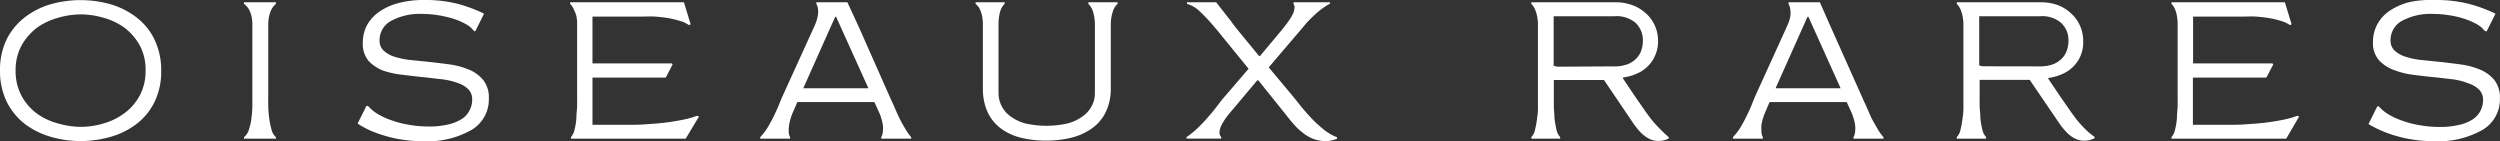
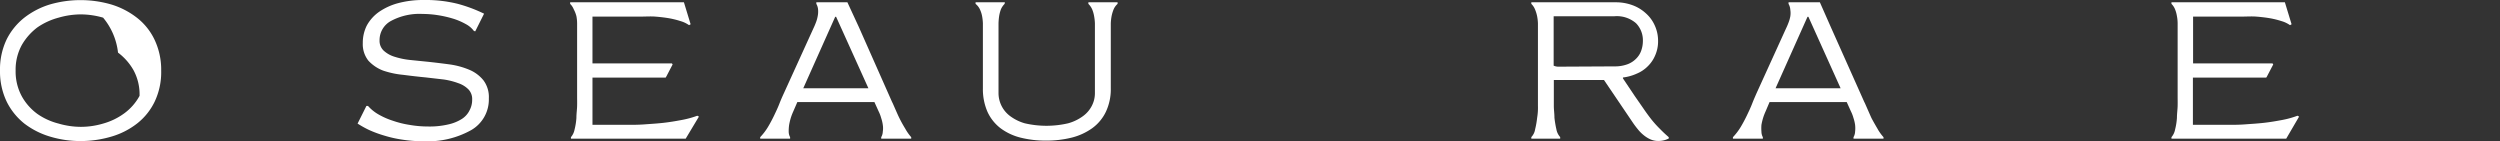
<svg xmlns="http://www.w3.org/2000/svg" viewBox="0 0 283.22 16.02">
  <rect x="0" y="0" width="283.22" height="16.02" fill="#333333" stroke="none" />
  <defs>
    <style>.cls-1{fill:#fff;}</style>
  </defs>
  <g id="Calque_2" data-name="Calque 2">
    <g id="Calque_1-2" data-name="Calque 1">
      <g id="Calque_2-2" data-name="Calque 2">
        <g id="Calque_1-2-2" data-name="Calque 1-2">
-           <path class="cls-1" d="M12.58.5A8.93,8.93,0,0,1,15.5,2a6.89,6.89,0,0,1,2,2.48A7.92,7.92,0,0,1,18.26,8a7.77,7.77,0,0,1-.74,3.52,7,7,0,0,1-2,2.48,8.67,8.67,0,0,1-2.92,1.48,12.27,12.27,0,0,1-3.46.5,11.85,11.85,0,0,1-3.45-.5A9,9,0,0,1,2.76,14a7.31,7.31,0,0,1-2-2.48A7.92,7.92,0,0,1,0,8,7.86,7.86,0,0,1,.75,4.47,7.27,7.27,0,0,1,2.76,2,9,9,0,0,1,5.67.5,12.49,12.49,0,0,1,12.58.5ZM6.64,2A7.71,7.71,0,0,0,4.24,3.1a6.65,6.65,0,0,0-1.77,2A5.8,5.8,0,0,0,1.77,8a5.88,5.88,0,0,0,.7,2.91,6.18,6.18,0,0,0,1.77,2A7.35,7.35,0,0,0,6.64,14a9.06,9.06,0,0,0,2.53.37A8.87,8.87,0,0,0,11.68,14a7.42,7.42,0,0,0,2.37-1.14,6,6,0,0,0,1.76-2A5.8,5.8,0,0,0,16.49,8a5.74,5.74,0,0,0-.68-2.9,6.49,6.49,0,0,0-1.76-2A7.45,7.45,0,0,0,11.68,2a9.24,9.24,0,0,0-2.51-.37A9.1,9.1,0,0,0,6.64,2Z" />
-           <path class="cls-1" d="M30.39,12c0,.46.05.91.1,1.36a9.65,9.65,0,0,0,.27,1.32,1.71,1.71,0,0,0,.5.86v.17H27.64v-.17a1.66,1.66,0,0,0,.56-.86,6.62,6.62,0,0,0,.29-1.32,12.26,12.26,0,0,0,.1-1.36V2.64a4.48,4.48,0,0,0-.1-.81,3,3,0,0,0-.29-.77,2,2,0,0,0-.56-.62V.26h3.62V.44a1.88,1.88,0,0,0-.5.62,3.52,3.52,0,0,0-.27.77,4.48,4.48,0,0,0-.1.81V11C30.38,11.25,30.38,11.57,30.39,12Z" />
+           <path class="cls-1" d="M12.58.5A8.93,8.93,0,0,1,15.5,2a6.89,6.89,0,0,1,2,2.48A7.92,7.92,0,0,1,18.26,8a7.77,7.77,0,0,1-.74,3.52,7,7,0,0,1-2,2.48,8.67,8.67,0,0,1-2.92,1.48,12.27,12.27,0,0,1-3.46.5,11.85,11.85,0,0,1-3.45-.5A9,9,0,0,1,2.76,14a7.31,7.31,0,0,1-2-2.48A7.92,7.92,0,0,1,0,8,7.86,7.86,0,0,1,.75,4.47,7.27,7.27,0,0,1,2.76,2,9,9,0,0,1,5.67.5,12.49,12.49,0,0,1,12.58.5ZM6.64,2A7.71,7.71,0,0,0,4.24,3.1a6.65,6.65,0,0,0-1.77,2A5.8,5.8,0,0,0,1.77,8a5.88,5.88,0,0,0,.7,2.91,6.18,6.18,0,0,0,1.77,2A7.35,7.35,0,0,0,6.64,14a9.06,9.06,0,0,0,2.53.37A8.87,8.87,0,0,0,11.68,14a7.42,7.42,0,0,0,2.37-1.14,6,6,0,0,0,1.76-2a5.74,5.74,0,0,0-.68-2.9,6.49,6.49,0,0,0-1.76-2A7.45,7.45,0,0,0,11.68,2a9.24,9.24,0,0,0-2.51-.37A9.1,9.1,0,0,0,6.64,2Z" />
          <path class="cls-1" d="M53.69,3.51a2.76,2.76,0,0,0-.94-.79,7.24,7.24,0,0,0-1.43-.61,12.45,12.45,0,0,0-1.71-.39,11.37,11.37,0,0,0-1.75-.14,6.79,6.79,0,0,0-3.56.79A2.46,2.46,0,0,0,43,4.57a1.52,1.52,0,0,0,.46,1.16,3.18,3.18,0,0,0,1.21.69,8.8,8.8,0,0,0,1.75.37L48.49,7c.83.09,1.65.19,2.47.3a8.91,8.91,0,0,1,2.22.61,4.07,4.07,0,0,1,1.59,1.19,3.17,3.17,0,0,1,.61,2.06,4,4,0,0,1-2,3.58A10.09,10.09,0,0,1,48,16a15.08,15.08,0,0,1-2.42-.18,13.59,13.59,0,0,1-2.08-.47,12.84,12.84,0,0,1-1.7-.63A11.72,11.72,0,0,1,40.51,14l1-2h.18a4.74,4.74,0,0,0,1.15.94,8.29,8.29,0,0,0,1.64.73,10.89,10.89,0,0,0,1.93.48,12.06,12.06,0,0,0,2.07.18,9.28,9.28,0,0,0,2.29-.23,4.83,4.83,0,0,0,1.56-.63,2.43,2.43,0,0,0,.88-1,2.48,2.48,0,0,0,.28-1.19,1.56,1.56,0,0,0-.43-1.16,2.9,2.9,0,0,0-1.15-.7A8,8,0,0,0,50.23,9l-2-.23c-.84-.08-1.69-.18-2.54-.29A10,10,0,0,1,43.41,8a4.4,4.4,0,0,1-1.67-1.12,3,3,0,0,1-.64-2,4.35,4.35,0,0,1,.46-2,4.61,4.61,0,0,1,1.36-1.52,7,7,0,0,1,2.17-1A11,11,0,0,1,48,0a15,15,0,0,1,3.84.43,16.63,16.63,0,0,1,3,1.12l-1,2Z" />
          <path class="cls-1" d="M67.12,8.79v5.35h4.23c.44,0,1,0,1.67-.05s1.37-.09,2.1-.17,1.43-.2,2.12-.33A10.65,10.65,0,0,0,79,13.11l.18.1-1.5,2.5h-13v-.17a1.86,1.86,0,0,0,.41-.86,7.26,7.26,0,0,0,.21-1.32c0-.47.07-.93.08-1.36s0-.75,0-1V2.64a4.45,4.45,0,0,0-.08-.81,3.42,3.42,0,0,0-.3-.77,1.81,1.81,0,0,0-.41-.62V.26H77.48l.76,2.49-.18.1a3.28,3.28,0,0,0-1-.47,9.63,9.63,0,0,0-1.31-.32c-.48-.08-1-.14-1.52-.18s-1.07,0-1.61,0h-5.5V7.18h9l.08.12-.71,1.36-.08.13H67.12" />
          <path class="cls-1" d="M113.81.44a2,2,0,0,0-.42.62,4.15,4.15,0,0,0-.2.77,7.38,7.38,0,0,0-.07.81v7.91a3.25,3.25,0,0,0,1.3,2.59,5.17,5.17,0,0,0,1.68.83,10.87,10.87,0,0,0,4.9,0,5.13,5.13,0,0,0,1.71-.83,3.29,3.29,0,0,0,1-1.19,3.07,3.07,0,0,0,.33-1.4V2.64a5.58,5.58,0,0,0-.09-.81,3.55,3.55,0,0,0-.22-.77,2,2,0,0,0-.43-.62V.26h3.31V.44a1.74,1.74,0,0,0-.45.62,4.25,4.25,0,0,0-.23.77,5.58,5.58,0,0,0-.09.81V10a6,6,0,0,1-.56,2.67,4.92,4.92,0,0,1-1.54,1.85,6.87,6.87,0,0,1-2.33,1.07,11.9,11.9,0,0,1-2.92.34,11.69,11.69,0,0,1-2.88-.34,6.4,6.4,0,0,1-2.27-1.07,4.92,4.92,0,0,1-1.47-1.85,6.42,6.42,0,0,1-.52-2.67V2.64a5.58,5.58,0,0,0-.09-.81,3.15,3.15,0,0,0-.25-.77,1.73,1.73,0,0,0-.49-.62V.26h3.32Z" />
-           <path class="cls-1" d="M281.49,3.51a2.76,2.76,0,0,0-.94-.79,7.24,7.24,0,0,0-1.43-.61,10.08,10.08,0,0,0-1.71-.39,11.37,11.37,0,0,0-1.75-.14,6.79,6.79,0,0,0-3.56.79,2.48,2.48,0,0,0-1.28,2.2,1.52,1.52,0,0,0,.46,1.16,3.22,3.22,0,0,0,1.22.69,8.7,8.7,0,0,0,1.74.37L276.3,7c.82.09,1.65.19,2.47.3a9,9,0,0,1,2.23.6,4.18,4.18,0,0,1,1.6,1.19,3.23,3.23,0,0,1,.61,2.06,4,4,0,0,1-2,3.58A10.15,10.15,0,0,1,275.79,16a16.32,16.32,0,0,1-2.42-.18,14.89,14.89,0,0,1-2.08-.47,13.25,13.25,0,0,1-1.69-.63,12,12,0,0,1-1.28-.67l1-2h.17a4.74,4.74,0,0,0,1.15.94,8.29,8.29,0,0,0,1.64.73,10.79,10.79,0,0,0,1.94.48,11.86,11.86,0,0,0,2.06.18,9.28,9.28,0,0,0,2.29-.23,4.53,4.53,0,0,0,1.56-.63,2.53,2.53,0,0,0,.89-1,2.6,2.6,0,0,0,.28-1.19,1.57,1.57,0,0,0-.44-1.16,2.9,2.9,0,0,0-1.15-.7A7.74,7.74,0,0,0,278,9l-2-.23c-.85-.08-1.7-.18-2.55-.29a9.22,9.22,0,0,1-2.3-.57,4.29,4.29,0,0,1-1.67-1.12,2.89,2.89,0,0,1-.65-2,4.23,4.23,0,0,1,.47-2,4.39,4.39,0,0,1,1.35-1.52,7.26,7.26,0,0,1,2.17-1,11.57,11.57,0,0,1,3-.27,15,15,0,0,1,3.84.43,16.38,16.38,0,0,1,3.05,1.12l-1,2Z" />
          <path class="cls-1" d="M187.1,13.55q-.45-.57-.9-1.23l-1-1.44-1.34-2v-.1a5.32,5.32,0,0,0,1.57-.44,3.81,3.81,0,0,0,1.27-.86,3.74,3.74,0,0,0,.83-1.25,3.91,3.91,0,0,0,.31-1.58,4.16,4.16,0,0,0-.36-1.73,4,4,0,0,0-1-1.39A4.55,4.55,0,0,0,185,.61a5.44,5.44,0,0,0-2-.35h-9.52V.44a1.84,1.84,0,0,1,.43.65,4.15,4.15,0,0,1,.23.76,5.29,5.29,0,0,1,.09.8V12a6.86,6.86,0,0,1-.09,1.34,9.71,9.71,0,0,1-.23,1.31,1.63,1.63,0,0,1-.43.88v.18h3.27v-.18a1.78,1.78,0,0,1-.43-.88,11.55,11.55,0,0,1-.22-1.31c0-.47-.07-.91-.07-1.34V9.06h5.68L185,13.92c.17.25.36.5.56.74a4.12,4.12,0,0,0,.66.66,3.32,3.32,0,0,0,.76.47,2.21,2.21,0,0,0,.91.18,2.58,2.58,0,0,0,1.16-.28v-.15c-.35-.3-.68-.61-1-.94A11.84,11.84,0,0,1,187.1,13.55Zm-9.89-6h-.76a1.36,1.36,0,0,1-.44-.11V1.84h6.89a3.32,3.32,0,0,1,2.44.79,2.76,2.76,0,0,1,.78,2,3.31,3.31,0,0,1-.18,1.08,2.38,2.38,0,0,1-.57.92,2.66,2.66,0,0,1-1,.65,4.09,4.09,0,0,1-1.47.24Z" />
-           <path class="cls-1" d="M236.21,14.6a13.18,13.18,0,0,1-.91-1q-.44-.57-.9-1.23l-1-1.44-1.35-2v-.1a5.32,5.32,0,0,0,1.57-.44,3.81,3.81,0,0,0,1.27-.86,3.74,3.74,0,0,0,.83-1.25A3.91,3.91,0,0,0,236,4.65a4.16,4.16,0,0,0-.36-1.73,4,4,0,0,0-1-1.39A4.4,4.4,0,0,0,233.2.61a5.44,5.44,0,0,0-2-.35h-9.52V.44a2,2,0,0,1,.43.65,4.15,4.15,0,0,1,.23.76,5.29,5.29,0,0,1,.09.8V12a6.86,6.86,0,0,1-.09,1.34,9.71,9.71,0,0,1-.23,1.31,1.66,1.66,0,0,1-.43.88v.18H225v-.18a1.78,1.78,0,0,1-.43-.88,8.33,8.33,0,0,1-.22-1.31c0-.47-.07-.91-.08-1.34s0-.75,0-.95v-2h5.67l3.3,4.84a6.84,6.84,0,0,0,.56.74,5.07,5.07,0,0,0,.65.66,3.32,3.32,0,0,0,.76.47,2.25,2.25,0,0,0,.92.18,2.58,2.58,0,0,0,1.16-.28v-.15A7.66,7.66,0,0,1,236.21,14.6Zm-10.8-7.09h-.76a1.3,1.3,0,0,1-.43-.11V1.84h6.89a3.26,3.26,0,0,1,2.43.79,2.67,2.67,0,0,1,.79,2,3.31,3.31,0,0,1-.18,1.08,2.38,2.38,0,0,1-.57.92,2.66,2.66,0,0,1-1,.65,4.09,4.09,0,0,1-1.47.24Z" />
          <path class="cls-1" d="M102.55,14.57c-.22-.36-.43-.73-.62-1.11s-.24-.51-.35-.75v0l-.44-1-.09-.18-3.68-8.3-.08-.18L96,.26H92.48V.44a1.49,1.49,0,0,1,.2.67,2.71,2.71,0,0,1-.05.75,3.81,3.81,0,0,1-.22.75c-.09.24-.19.46-.29.67l-3.31,7.27c-.17.37-.35.77-.52,1.21s-.38.88-.59,1.32-.44.87-.69,1.29a6.69,6.69,0,0,1-.89,1.17v.17h3.39v-.17a1.33,1.33,0,0,1-.16-.62,5.11,5.11,0,0,1,.05-.78,7,7,0,0,1,.19-.79,6.46,6.46,0,0,1,.28-.73l.46-1.06h8.73l.48,1.06a4.06,4.06,0,0,1,.28.73,4.33,4.33,0,0,1,.19.79,2.55,2.55,0,0,1,0,.78,1.35,1.35,0,0,1-.18.62v.17h3.4v-.17A5.45,5.45,0,0,1,102.55,14.57ZM91,10l3.62-8.1h.1L98.38,10Z" />
-           <path class="cls-1" d="M150,14.7a13.72,13.72,0,0,1-1.33-1.2c-.41-.43-.8-.87-1.17-1.31L146.55,11l-2.82-3.37,3.68-4.31.6-.71c.24-.27.5-.53.78-.79a10.66,10.66,0,0,1,.88-.76,8.15,8.15,0,0,1,1-.65V.26h-4.13V.44a.76.76,0,0,1,.1.57,2.06,2.06,0,0,1-.25.72,6,6,0,0,1-.51.8c-.2.28-.41.55-.63.82l-2.51,3h-.1L140.8,4.11s-1.09-1.32-1.32-1.68h0L137.78.26h-3.31V.44a3.39,3.39,0,0,1,1.23.65c.27.24.54.5.8.77s.51.54.74.8l.59.69,3.62,4.44-3,3.49-.77,1q-.42.54-.93,1.11c-.33.38-.7.76-1.09,1.14a9.2,9.2,0,0,1-1.24,1v.17h3.93v-.17a.77.77,0,0,1-.19-.62,2,2,0,0,1,.24-.76,5.73,5.73,0,0,1,.48-.79c.18-.24.36-.48.56-.7l3-3.57h.1l3.22,4c.3.39.6.76.91,1.1a6.63,6.63,0,0,0,1,.91,4.22,4.22,0,0,0,1.13.64,3.75,3.75,0,0,0,1.4.24,2.29,2.29,0,0,0,.64-.07,4.19,4.19,0,0,0,.63-.19v-.17A5.42,5.42,0,0,1,150,14.7Z" />
          <path class="cls-1" d="M212.69,14.57q-.33-.56-.63-1.11c-.13-.26-.23-.51-.34-.75v0l-.44-1-.09-.18L207.5,3.27l-.08-.18L206.17.26h-3.55V.44a1.49,1.49,0,0,1,.2.67,2.36,2.36,0,0,1,0,.75,3.81,3.81,0,0,1-.22.75c-.09.24-.19.46-.29.67L199,10.55c-.16.37-.34.77-.51,1.21s-.38.88-.59,1.32-.44.87-.69,1.29a6.69,6.69,0,0,1-.89,1.17v.17h3.39v-.17a1.33,1.33,0,0,1-.16-.62,5.08,5.08,0,0,1,0-.78,7,7,0,0,1,.19-.79,6.46,6.46,0,0,1,.28-.73l.45-1.06h8.74l.48,1.06a4.06,4.06,0,0,1,.28.73,4.33,4.33,0,0,1,.19.79,3.39,3.39,0,0,1,0,.78,1.35,1.35,0,0,1-.18.62v.17h3.4v-.17A5.11,5.11,0,0,1,212.69,14.57ZM201.15,10l3.62-8.1h.1l3.65,8.1Z" />
          <path class="cls-1" d="M248.43,8.79v5.35h4.23c.44,0,1,0,1.67-.05s1.37-.09,2.1-.17,1.43-.2,2.12-.33a10.31,10.31,0,0,0,1.73-.48l.18.1L259,15.71H246v-.17a1.86,1.86,0,0,0,.41-.86,7.26,7.26,0,0,0,.21-1.32c0-.47.07-.93.08-1.36s0-.75,0-1V2.64a4.45,4.45,0,0,0-.08-.81,3.52,3.52,0,0,0-.21-.77A1.81,1.81,0,0,0,246,.44V.26h12.85l.76,2.49-.18.1a3.28,3.28,0,0,0-1-.47,9.63,9.63,0,0,0-1.31-.32c-.48-.08-1-.14-1.52-.18s-1.07,0-1.61,0h-5.54V7.18h9l.08.12-.71,1.36-.08.13h-8.32" />
        </g>
      </g>
    </g>
  </g>
</svg>